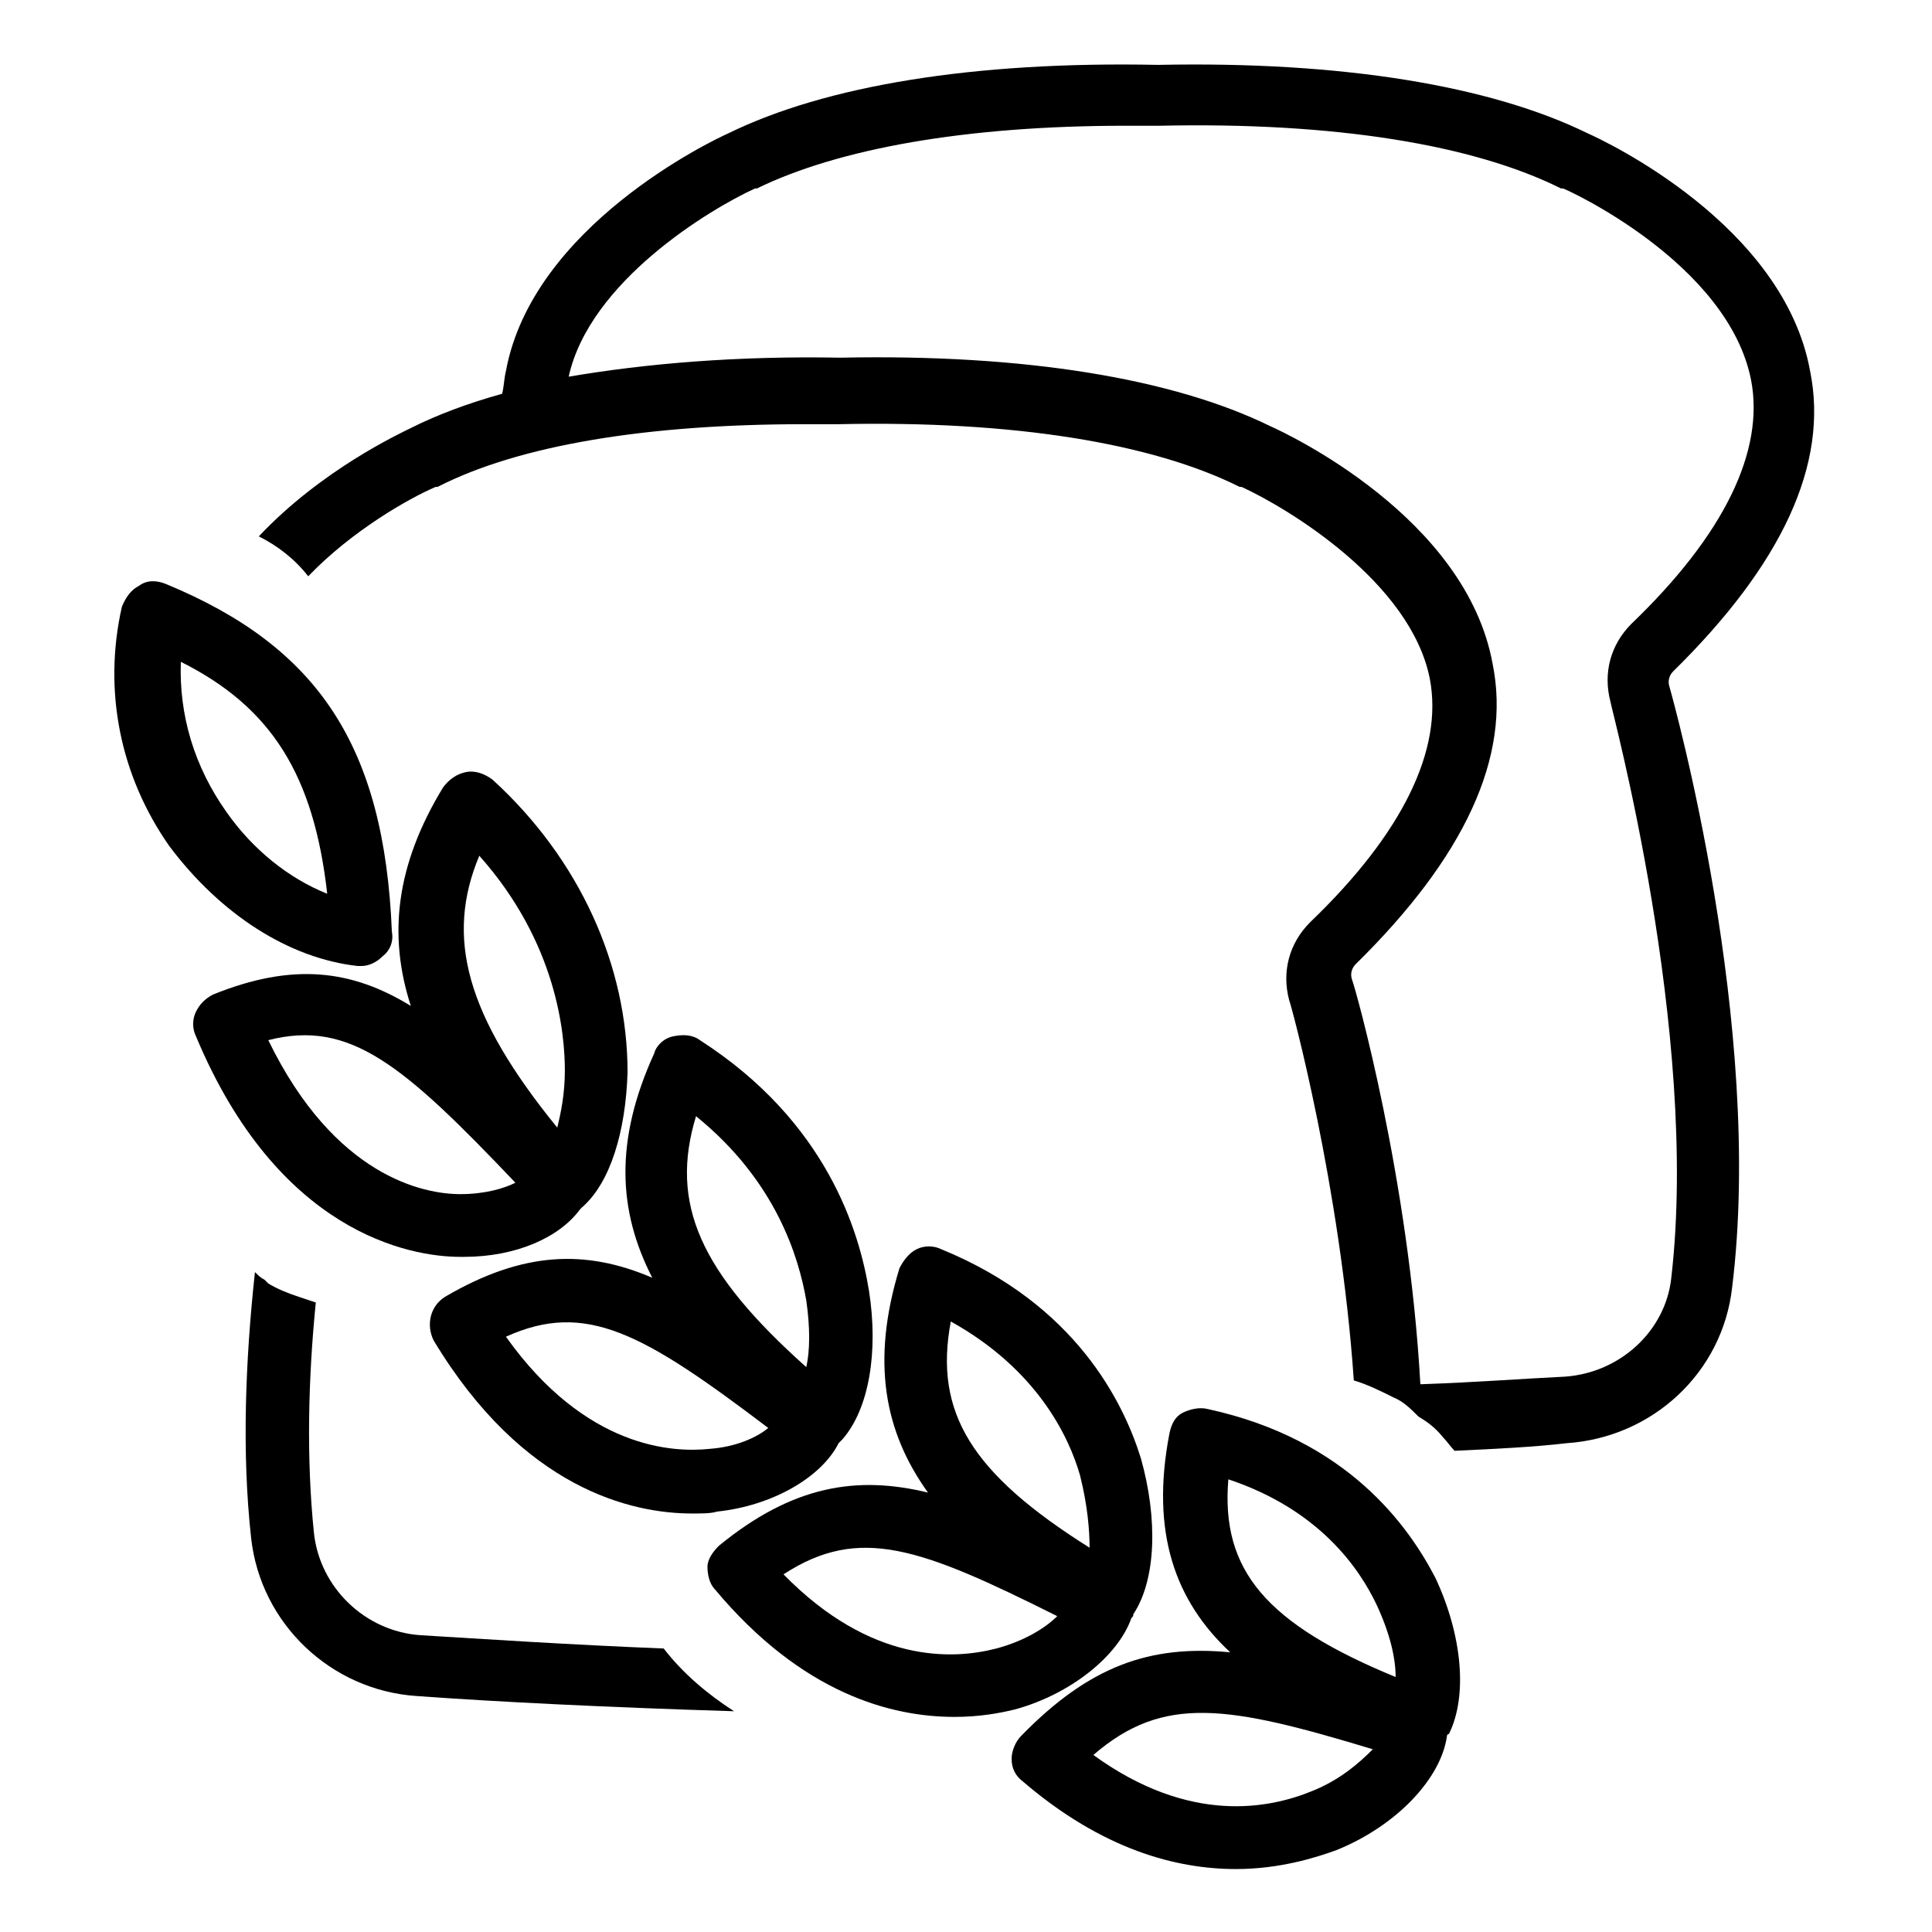
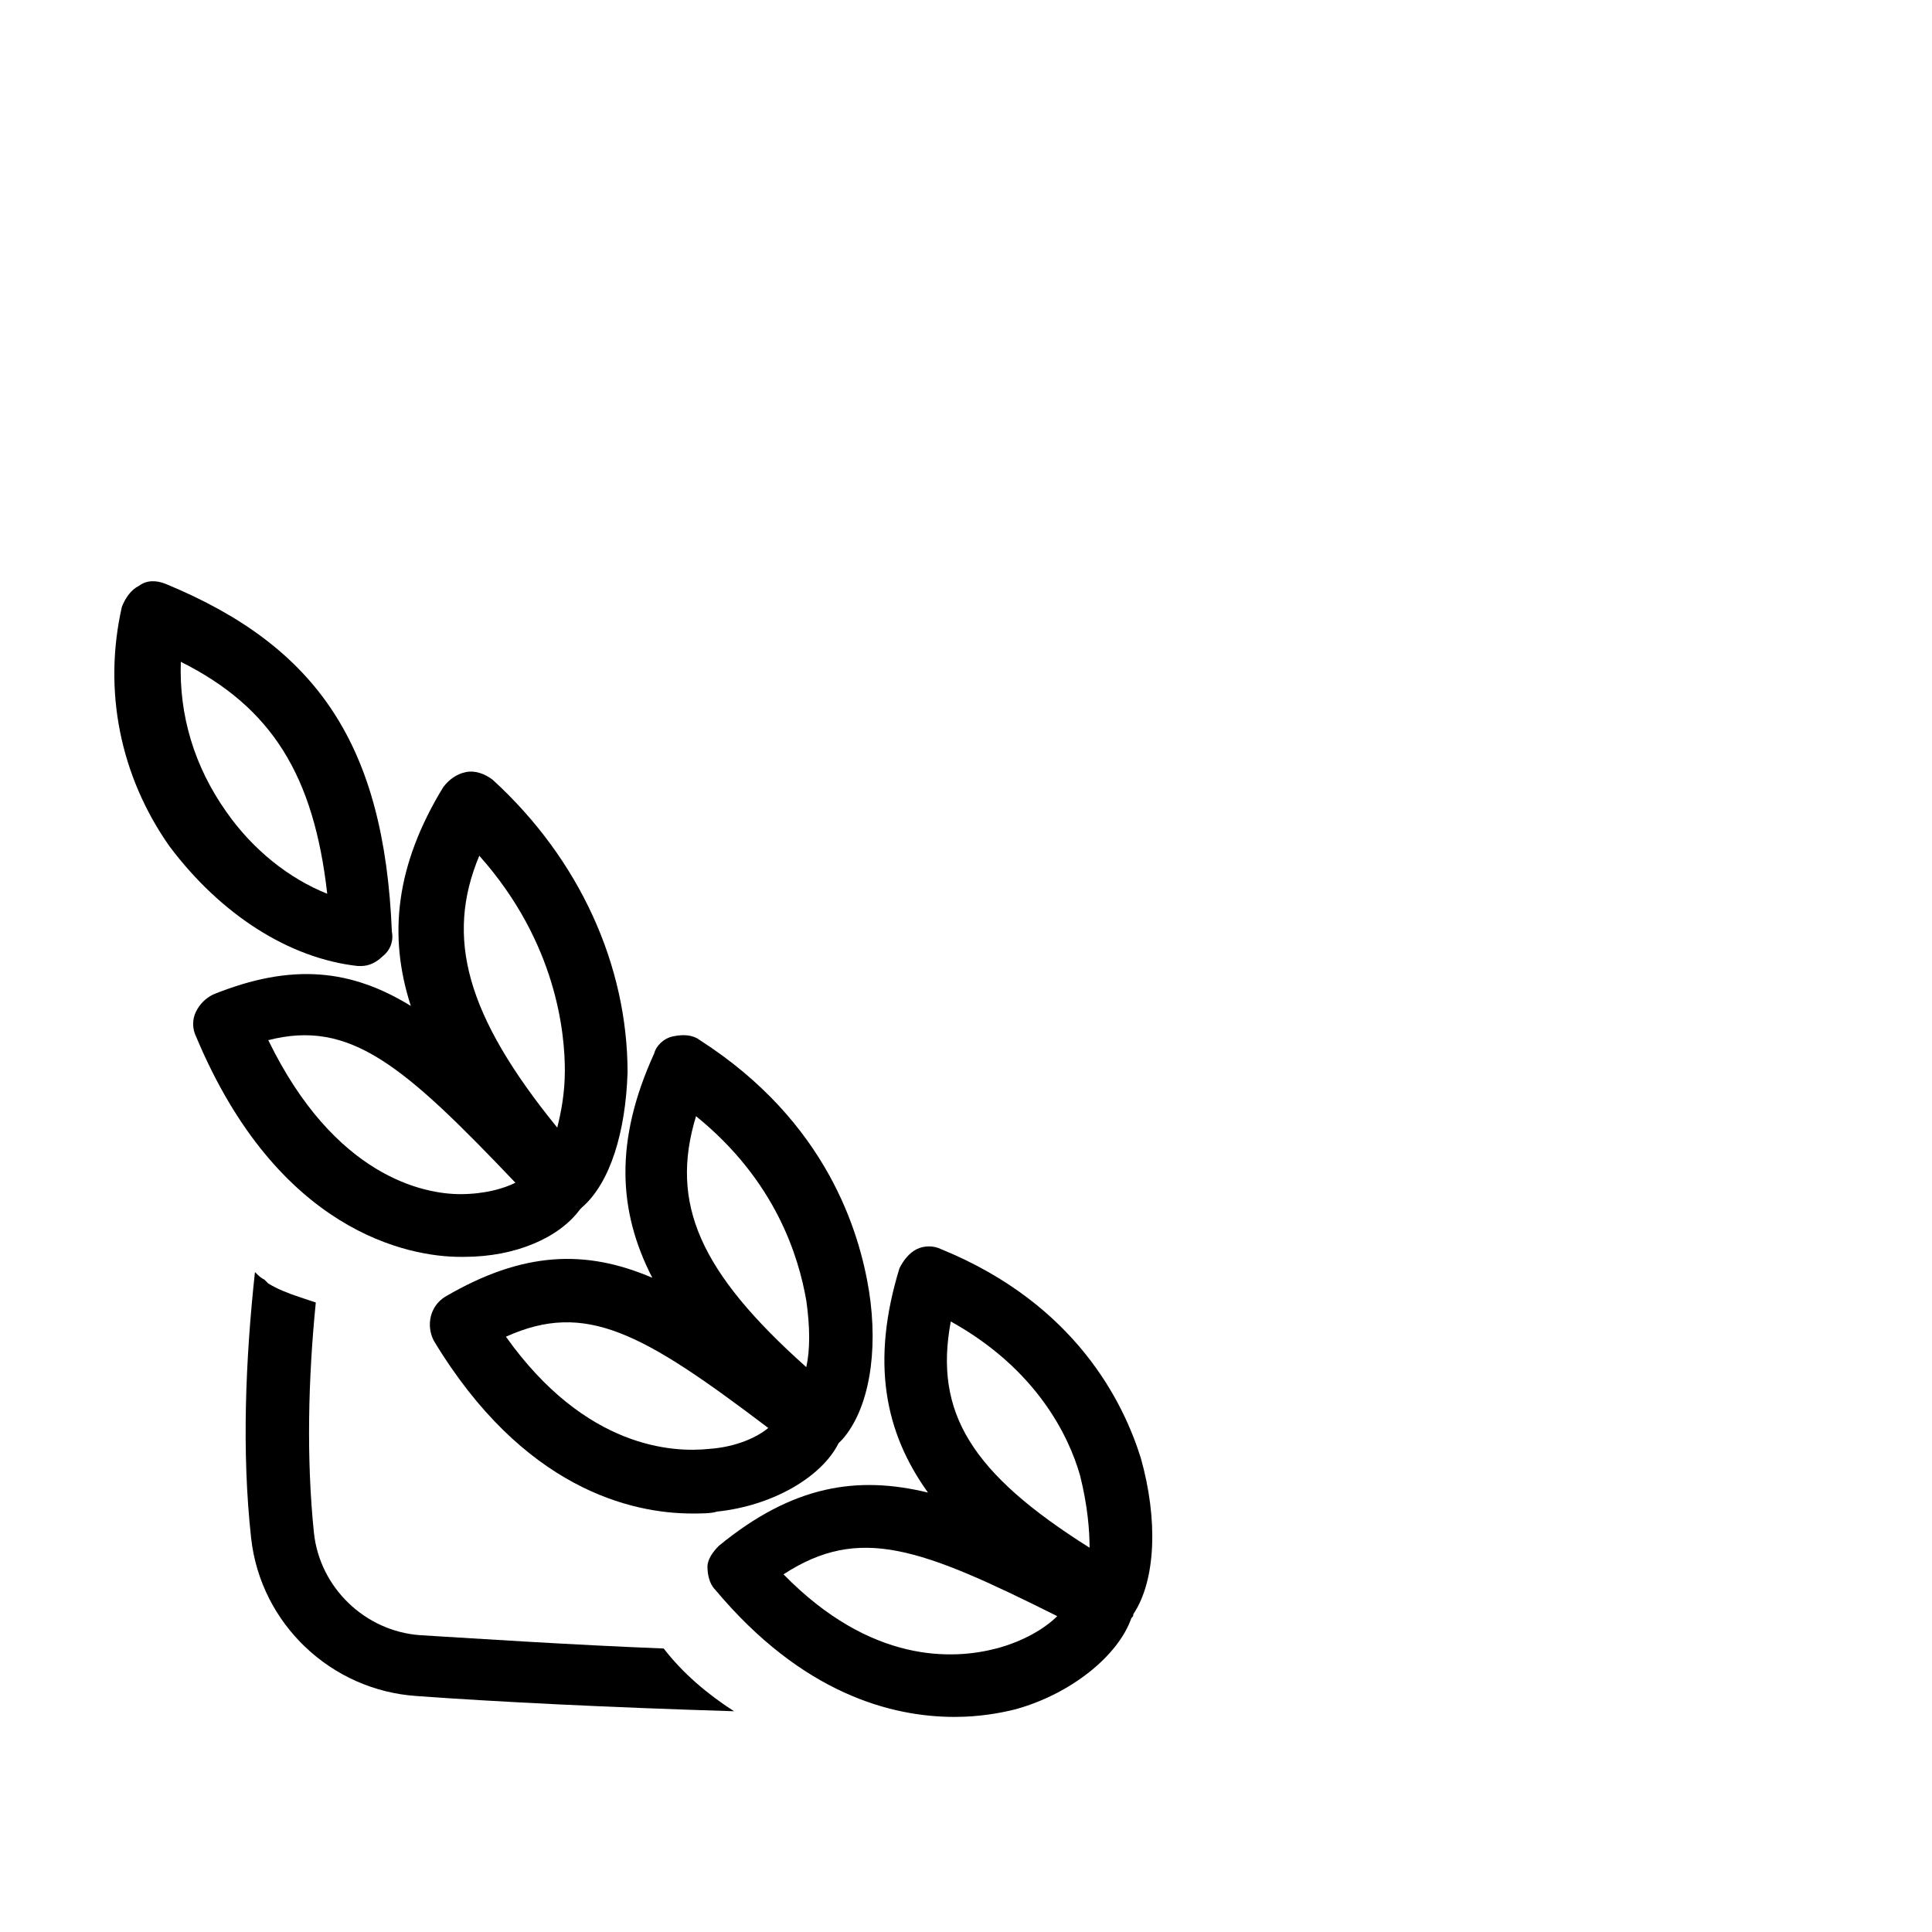
<svg xmlns="http://www.w3.org/2000/svg" fill="#000000" width="800px" height="800px" version="1.1" viewBox="144 144 512 512">
  <g>
    <path d="m443.83 572.8c0.504-0.504 0.504-0.504 0.504-1.008 6.047-9.07 6.551-25.191 2.016-41.312-4.535-14.609-17.129-40.809-52.898-55.418-2.016-1.008-4.535-1.008-6.551 0-2.016 1.008-3.527 3.023-4.535 5.039-7.559 24.688-4.031 43.328 7.559 59.449-18.641-4.535-35.77-2.016-55.418 14.105-1.512 1.512-3.023 3.527-3.023 5.543s0.504 4.535 2.016 6.047c23.176 27.711 46.855 33.754 63.48 33.754 6.551 0 12.09-1.008 16.121-2.016 14.609-4.031 27.207-14.105 30.73-24.184zm-35.77 8.062c-11.586 3.023-33.25 4.031-56.426-19.648 20.152-13.098 36.273-7.055 72.547 11.082-3.019 3.023-8.562 6.551-16.121 8.566zm24.688-26.703c-31.234-19.648-41.312-35.77-36.777-59.953 22.672 12.594 31.234 30.23 34.258 40.809 2.016 8.062 2.519 14.609 2.519 19.145z" />
    <path d="m261.95 487.66c-4.031 2.519-5.039 7.559-3.023 11.586 23.68 39.297 52.395 45.848 68.52 45.848 2.519 0 5.039 0 6.551-0.504 14.609-1.512 27.711-9.07 32.242-18.137 0.504-0.504 0.504-0.504 1.008-1.008 7.055-8.062 9.574-23.176 7.055-39.297-2.519-15.617-11.082-44.84-44.84-66.504-2.016-1.512-4.535-1.512-7.055-1.008-2.519 0.504-4.535 2.519-5.039 4.535-10.578 23.176-9.574 41.816-0.504 59.449-17.629-7.555-34.258-7.051-54.914 5.039zm66.504-47.859c21.16 17.129 27.207 37.281 29.223 48.871 1.008 7.055 1.008 13.098 0 17.633-28.215-25.191-36.277-43.328-29.223-66.504zm19.145 82.625c-3.023 2.519-8.566 5.039-15.617 5.543-9.574 1.008-32.746 0-53.906-29.727 21.16-9.574 36.273-1.008 69.523 24.184z" />
    <path d="m265.98 477.08h1.008c13.602 0 25.191-5.039 30.73-12.594l0.504-0.504c7.559-6.551 11.586-20.152 12.09-35.77 0-28.215-12.594-56.426-35.77-77.586-2.016-1.512-4.535-2.519-7.055-2.016-2.519 0.504-4.535 2.016-6.047 4.031-12.594 20.656-14.609 39.297-8.566 57.938-15.617-9.574-31.234-11.586-52.395-3.023-2.016 1.008-3.527 2.519-4.535 4.535-1.008 2.016-1.008 4.535 0 6.551 21.672 51.887 56.434 58.438 70.035 58.438zm5.039-106.3c20.656 23.176 22.672 47.359 22.672 56.93 0 6.047-1.008 11.082-2.016 15.113-24.184-29.723-29.727-50.379-20.656-72.043zm9.57 86.656c-3.023 1.512-8.062 3.023-14.609 3.023-9.574 0-33.25-4.535-50.883-40.809 21.664-5.543 35.77 6.547 65.492 37.785z" />
    <path d="m238.78 400h1.008c2.016 0 4.031-1.008 5.543-2.519 2.016-1.512 3.023-4.031 2.519-6.551-2.016-49.375-19.648-75.57-59.953-92.195-2.519-1.008-5.039-1.008-7.055 0.504-2.016 1.008-3.527 3.023-4.535 5.543-5.039 22.168-0.504 44.84 12.594 63.48 13.602 18.133 31.738 29.723 49.879 31.738zm-46.855-80.609c24.184 12.09 35.266 30.23 38.793 61.465-10.078-4.031-19.648-11.586-26.703-21.664-8.562-12.094-12.594-25.695-12.09-39.801z" />
-     <path d="m463.98 517.39c-2.016-0.504-4.535 0-6.551 1.008-2.016 1.008-3.023 3.023-3.527 5.543-5.039 26.199 1.512 44.336 16.121 57.938-21.16-2.016-37.281 3.527-55.418 22.168-1.512 1.512-2.519 4.031-2.519 6.047 0 2.519 1.008 4.535 3.023 6.047 21.16 18.137 40.809 23.176 56.426 23.176 11.586 0 21.16-3.023 26.703-5.039 16.121-6.551 27.711-19.145 29.223-30.23 0 0 0-0.504 0.504-0.504 5.039-10.078 3.527-26.199-3.527-41.312-7.051-13.605-23.172-36.781-60.457-44.84zm27.711 101.27c-11.082 4.535-32.242 9.07-57.938-9.574 18.641-16.121 35.77-13.098 74.059-1.512-3.527 3.527-8.562 8.062-16.121 11.086zm-22.168-82.625c24.184 8.062 34.762 23.68 39.297 33.25 3.527 7.559 5.039 14.105 5.039 19.145-34.258-14.105-46.352-28.211-44.336-52.395z" />
    <path d="m319.89 580.87c-25.191-1.008-47.863-2.519-64.488-3.527-14.609-1.008-26.703-12.594-28.215-27.207-2.016-19.648-1.512-40.809 0.504-60.961-1.512-0.504-3.023-1.008-4.535-1.512-3.023-1.008-5.543-2.016-8.062-3.527l-1.008-1.008c-1.008-0.504-1.512-1.008-2.519-2.016-2.519 23.176-3.527 47.863-1.008 70.535s21.16 40.305 43.832 41.816c20.656 1.512 50.883 3.023 84.137 4.031-7.051-4.535-13.602-10.078-18.637-16.625z" />
-     <path d="m586.41 325.94c-0.504-1.512 0-3.023 1.008-4.031 28.719-28.215 41.312-54.914 36.273-79.602-7.055-38.793-54.41-60.961-58.945-62.977-25.695-12.594-64.992-19.145-113.86-18.137-48.871-1.008-88.168 5.543-113.86 18.137-4.535 2.016-51.891 24.688-58.945 62.977-0.504 2.016-0.504 4.031-1.008 6.047-9.07 2.519-17.129 5.543-24.184 9.07-3.023 1.512-23.68 11.082-40.305 28.719 5.039 2.519 9.574 6.047 13.098 10.578 11.586-12.09 26.703-20.656 33.754-23.68h0.504c21.664-11.082 55.418-16.625 97.234-16.625h8.566 0.504c46.352-1.008 83.129 5.039 106.3 16.625h0.504c12.09 5.543 44.84 25.191 49.879 50.883 3.527 18.641-7.055 40.809-31.738 64.488-5.543 5.543-7.559 13.098-5.543 20.656 0.504 1.008 13.602 49.375 17.129 100.76 3.527 1.008 7.559 3.023 10.578 4.535 2.519 1.008 4.535 3.023 6.551 5.039 2.519 1.512 4.535 3.023 6.551 5.543 1.008 1.008 2.016 2.519 3.023 3.527 11.082-0.504 21.16-1.008 29.727-2.016 22.672-1.512 41.312-18.641 43.832-41.312 8.559-69.023-15.625-155.68-16.633-159.21zm0.504 156.69c-1.512 14.105-13.602 25.191-28.215 26.199-10.578 0.504-23.68 1.512-38.289 2.016-3.023-54.41-17.129-104.79-18.137-107.31-0.504-1.512 0-3.023 1.008-4.031 28.719-28.215 41.312-54.914 36.273-79.602-7.055-38.793-54.41-60.961-58.945-62.977-25.695-12.594-64.992-19.145-113.86-18.137-27.207-0.504-51.387 1.512-72.043 5.039 5.543-25.191 37.281-44.336 49.375-49.879h0.504c21.664-10.578 55.418-16.625 97.738-16.625h8.566 0.504c46.352-1.008 83.129 5.039 106.3 16.625h0.504c0.504 0 43.832 19.648 49.879 50.883 3.527 18.641-7.055 40.809-31.738 64.488-5.543 5.543-7.559 13.098-5.543 20.656-0.008 1.008 23.672 87.664 16.113 152.66z" />
  </g>
</svg>